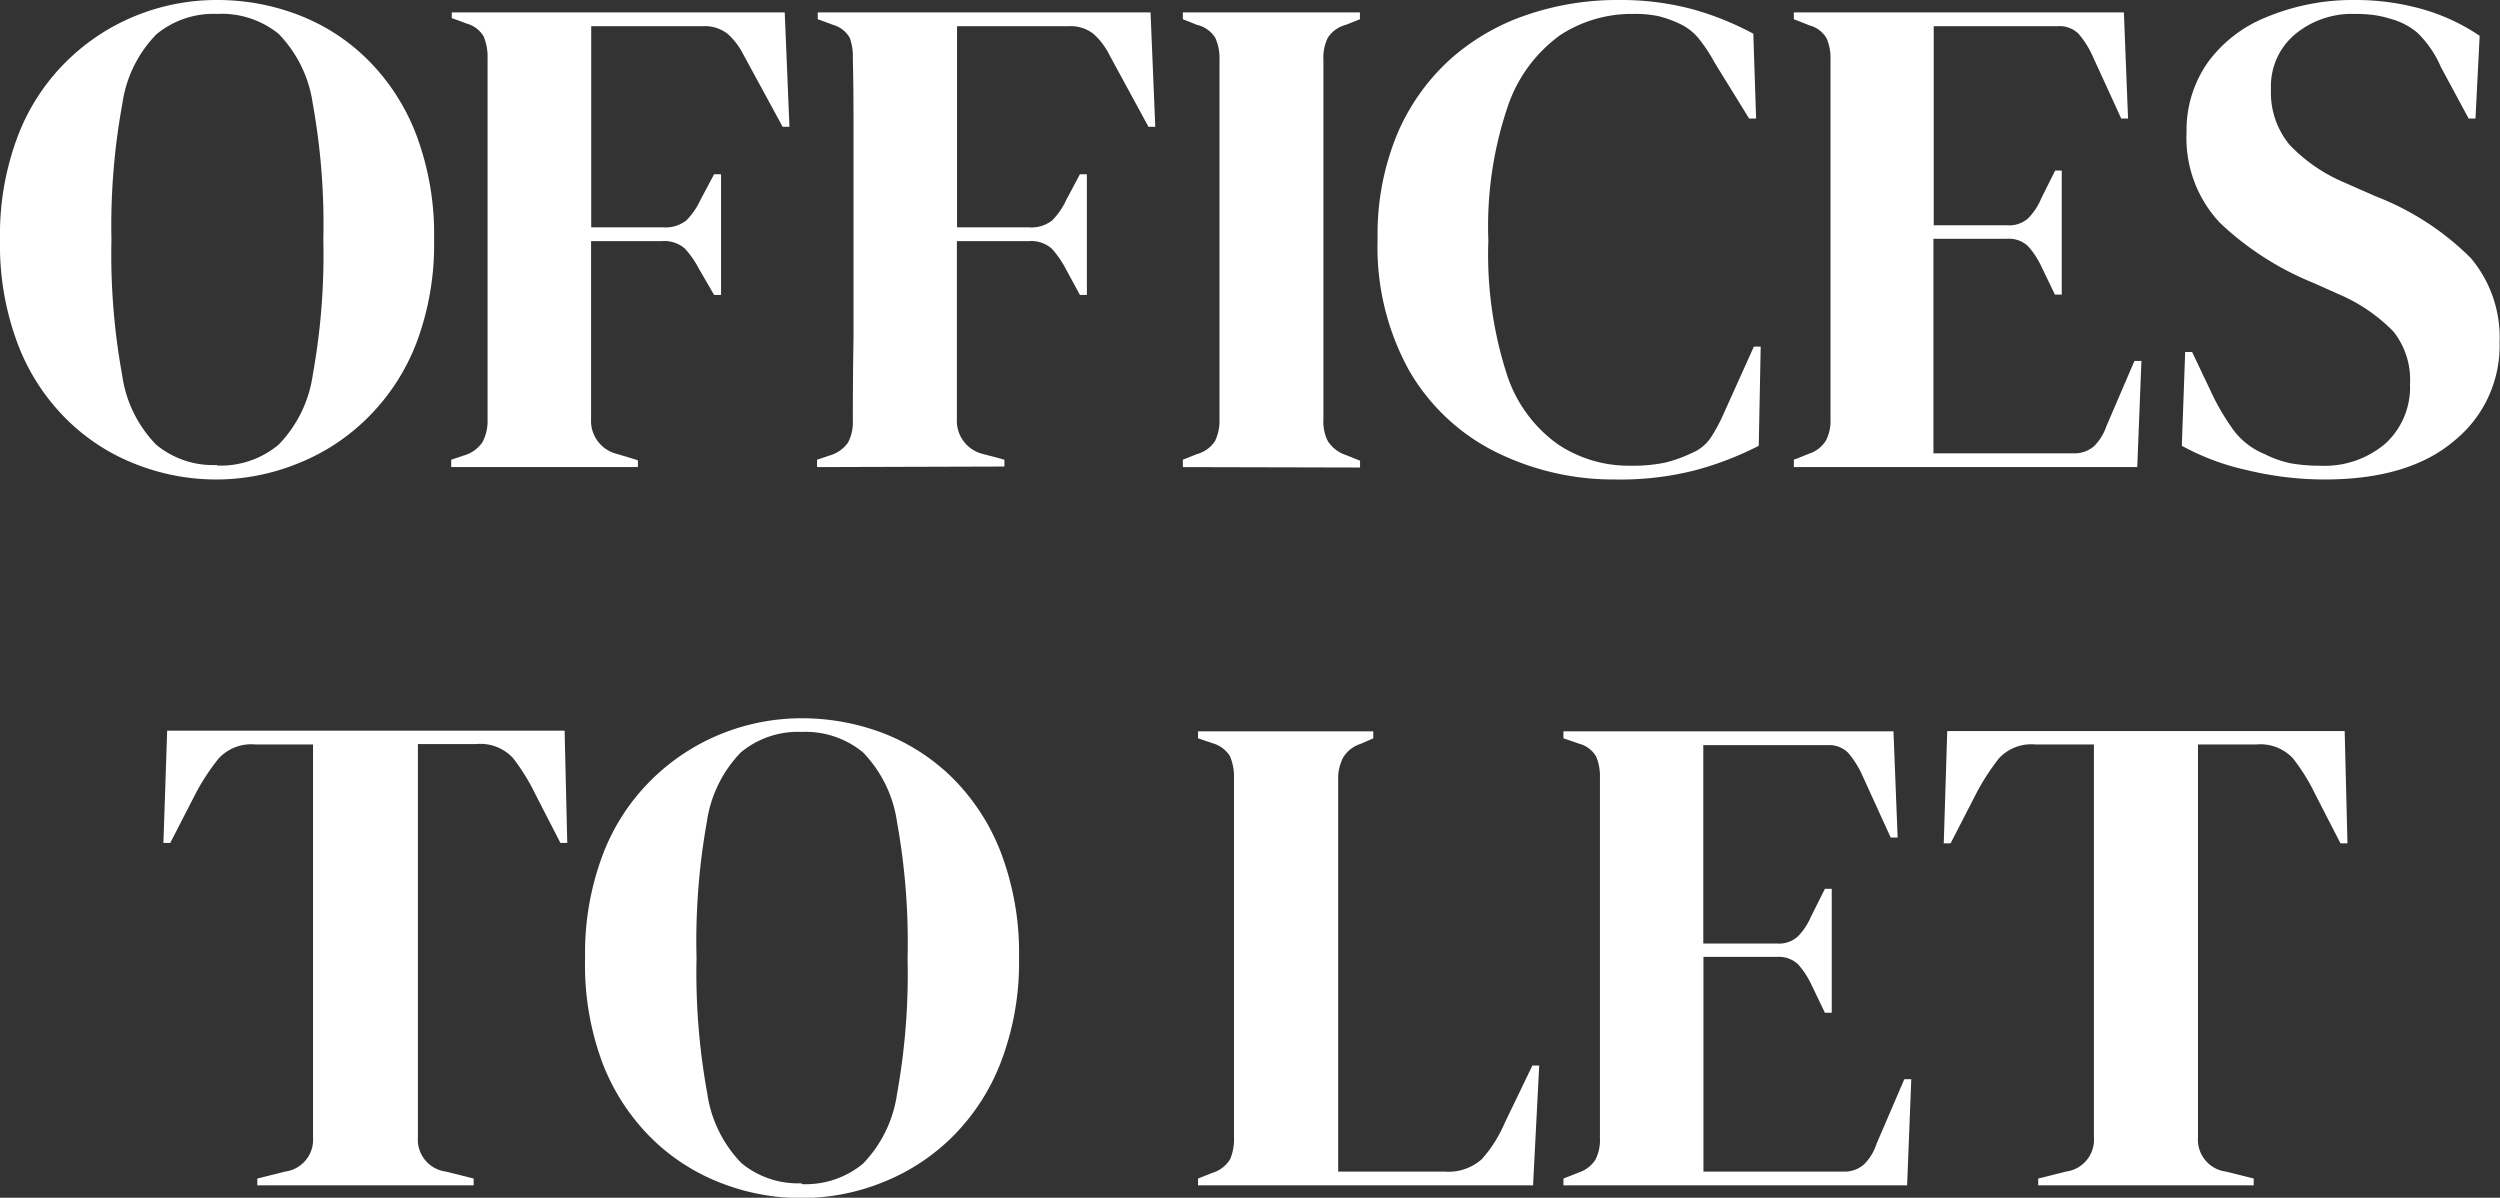
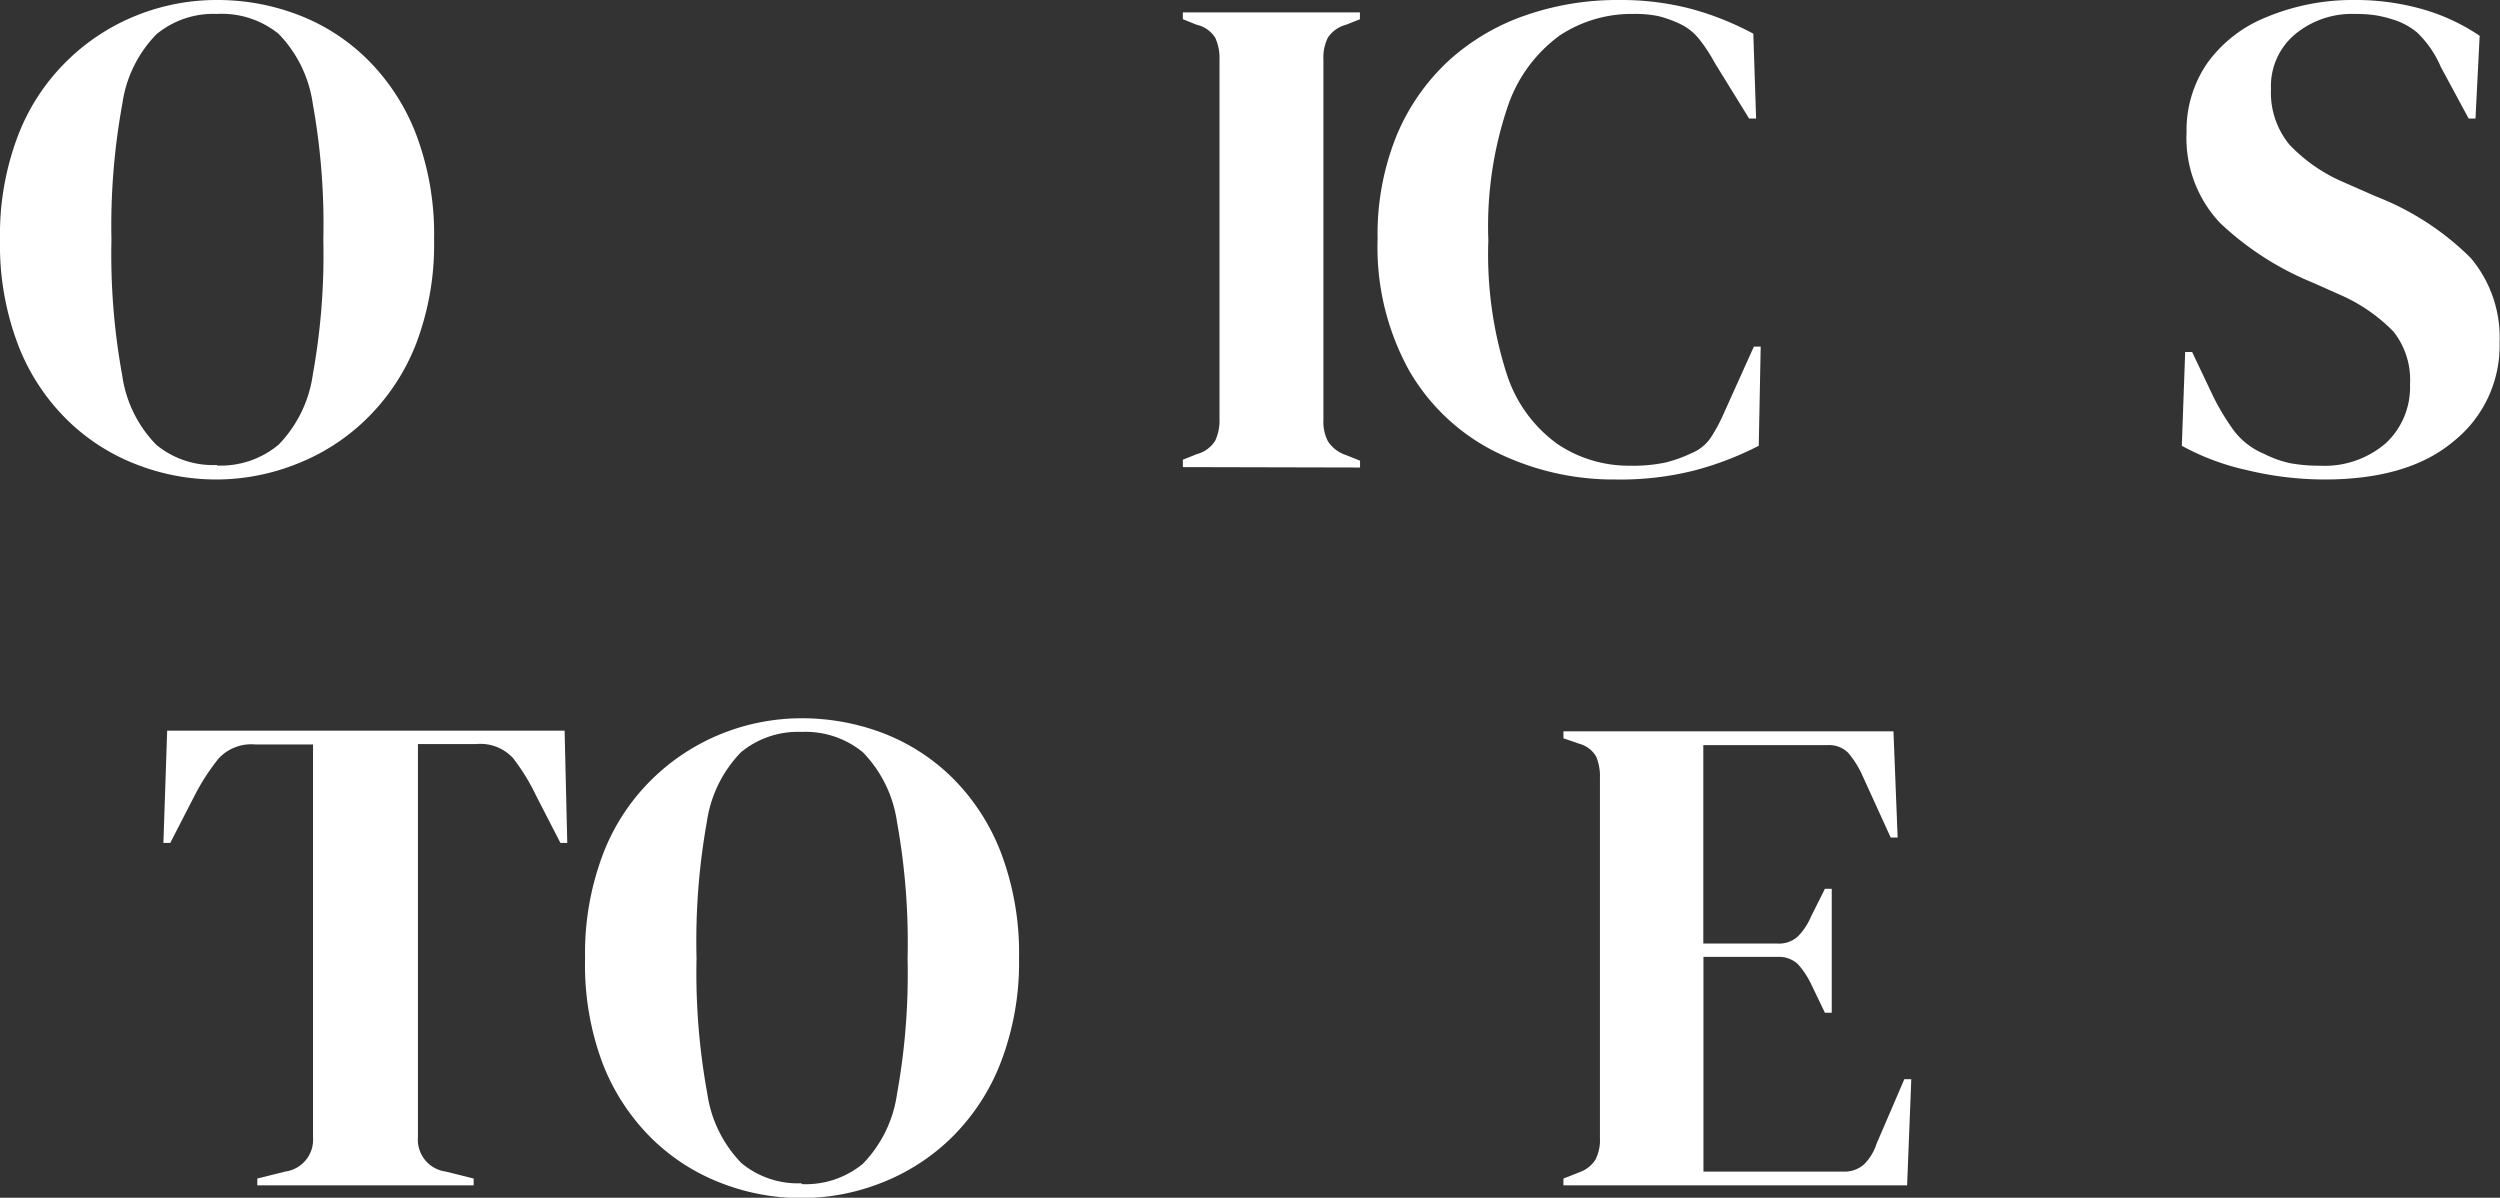
<svg xmlns="http://www.w3.org/2000/svg" viewBox="0 0 179.46 85.98">
  <rect x="0" y="0" width="179.46" height="85.98" fill="#333333" stroke="none" />
  <title>office-to-let</title>
  <g id="Layer_2" data-name="Layer 2">
    <g id="Layer_1-2" data-name="Layer 1">
      <g>
        <path d="M15.58,34.42a15.77,15.77,0,0,1-5.81-1.09,14.55,14.55,0,0,1-5-3.24,15.17,15.17,0,0,1-3.48-5.36A20.14,20.14,0,0,1,0,17.21,20,20,0,0,1,1.29,9.74,15,15,0,0,1,4.8,4.38a15.12,15.12,0,0,1,5-3.27A15.45,15.45,0,0,1,15.58,0a16.2,16.2,0,0,1,5.81,1.06,14.31,14.31,0,0,1,5,3.22,15.28,15.28,0,0,1,3.49,5.39,20.29,20.29,0,0,1,1.28,7.54,20,20,0,0,1-1.28,7.44A15.28,15.28,0,0,1,26.38,30a14.89,14.89,0,0,1-5,3.27A15.63,15.63,0,0,1,15.58,34.42Zm0-1A6.49,6.49,0,0,0,20,31.92a9,9,0,0,0,2.45-5,48.35,48.35,0,0,0,.76-9.72,48.7,48.7,0,0,0-.76-9.77,9,9,0,0,0-2.45-5A6.49,6.49,0,0,0,15.58,1a6.41,6.41,0,0,0-4.35,1.46,8.92,8.92,0,0,0-2.45,5A48.57,48.57,0,0,0,8,17.21a48.23,48.23,0,0,0,.77,9.72,8.89,8.89,0,0,0,2.45,5A6.41,6.41,0,0,0,15.58,33.38Z" fill="#fff" />
-         <path d="M32.39,33.53V33l.89-.3a2.4,2.4,0,0,0,1.34-.94A3.14,3.14,0,0,0,35,30.22c0-2,0-4,0-6v-14c0-2,0-4,0-6a3.87,3.87,0,0,0-.27-1.58,2,2,0,0,0-1.21-.94l-1.09-.4V.89H56.33l.34,8.21h-.49L53.36,3.91a5,5,0,0,0-1.14-1.49,2.68,2.68,0,0,0-1.78-.54h-8q0,3.51,0,7.17v7.27h5.14a2.43,2.43,0,0,0,1.68-.49,5.05,5.05,0,0,0,1-1.44l1-1.88h.5v8.66h-.5l-1.09-1.88a6.94,6.94,0,0,0-1-1.44,2.22,2.22,0,0,0-1.66-.54H42.43v6.6c0,2.09,0,4.15,0,6.16a2.44,2.44,0,0,0,1.88,2.52l1.48.45v.49Z" fill="#fff" />
-         <path d="M58.65,33.53V33l.89-.3a2.4,2.4,0,0,0,1.34-.94,3.14,3.14,0,0,0,.34-1.58q0-3,.05-6v-14c0-2,0-4-.05-6A3.87,3.87,0,0,0,61,2.72a2,2,0,0,0-1.21-.94l-1.09-.4V.89H82.59l.34,8.21h-.49L79.62,3.91a5,5,0,0,0-1.14-1.49,2.68,2.68,0,0,0-1.78-.54h-8q0,3.51,0,7.17v7.27h5.14a2.43,2.43,0,0,0,1.68-.49,5.05,5.05,0,0,0,1-1.44l1-1.88h.5v8.66h-.5L76.5,19.29a6.94,6.94,0,0,0-1-1.44,2.22,2.22,0,0,0-1.66-.54H68.69v6.6c0,2.09,0,4.15,0,6.16a2.44,2.44,0,0,0,1.88,2.52L72.1,33v.49Z" fill="#fff" />
        <path d="M84.91,33.53V33l1-.4a2.25,2.25,0,0,0,1.31-.94,3.38,3.38,0,0,0,.32-1.58V4.3a3.53,3.53,0,0,0-.3-1.58,2.11,2.11,0,0,0-1.33-.94l-1-.4V.89H97.62v.49l-1,.4a2.21,2.21,0,0,0-1.31.94A3.26,3.26,0,0,0,95,4.3V30.12a3.06,3.06,0,0,0,.32,1.55,2.46,2.46,0,0,0,1.31,1l1,.4v.49Z" fill="#fff" />
        <path d="M116,34.42a19.07,19.07,0,0,1-8.68-2,14.79,14.79,0,0,1-6.16-5.81,18.29,18.29,0,0,1-2.27-9.45,18.85,18.85,0,0,1,1.38-7.47A15.33,15.33,0,0,1,104,4.35a15.86,15.86,0,0,1,5.54-3.26A20.08,20.08,0,0,1,116.21,0a19.86,19.86,0,0,1,5.2.64,20.89,20.89,0,0,1,4.45,1.78l.2,6.09h-.5l-2.47-4A11.62,11.62,0,0,0,122,2.84a3.91,3.91,0,0,0-1.48-1.16,8.57,8.57,0,0,0-1.46-.52A8.23,8.23,0,0,0,117.25,1,9.38,9.38,0,0,0,112,2.52a10.41,10.41,0,0,0-3.75,5.07,26.81,26.81,0,0,0-1.41,9.67,28.05,28.05,0,0,0,1.33,9.62,9.91,9.91,0,0,0,3.64,5A9.16,9.16,0,0,0,117,33.43a11.34,11.34,0,0,0,2.52-.22,9.65,9.65,0,0,0,1.88-.67,3.07,3.07,0,0,0,1.43-1.16,11.9,11.9,0,0,0,.89-1.66l2.18-4.84h.49L126.25,32a22.72,22.72,0,0,1-4.65,1.78A21.66,21.66,0,0,1,116,34.42Z" fill="#fff" />
-         <path d="M128.77,33.53V33l1.14-.45a2.23,2.23,0,0,0,1.16-.92,3.05,3.05,0,0,0,.33-1.55V4.3a3.61,3.61,0,0,0-.28-1.55,2,2,0,0,0-1.21-.92l-1.14-.45V.89h23.69l.3,7.62h-.49l-2.13-4.65a6.52,6.52,0,0,0-.94-1.44,1.92,1.92,0,0,0-1.48-.54h-8.91V16.17h5.29a2,2,0,0,0,1.51-.52,4.53,4.53,0,0,0,.92-1.41l1-2H148v8.91h-.49l-1-2.08a6,6,0,0,0-.94-1.41,2,2,0,0,0-1.49-.52h-5.29V32.54h10a2.14,2.14,0,0,0,1.54-.52,3.82,3.82,0,0,0,.89-1.46l2-4.65h.5l-.3,7.62Z" fill="#fff" />
        <path d="M166.85,34.42a23.76,23.76,0,0,1-5.54-.67A17.43,17.43,0,0,1,156.62,32l.24-6.73h.5l1.53,3.22a17,17,0,0,0,1.48,2.44,5.27,5.27,0,0,0,2.18,1.66,7.48,7.48,0,0,0,1.9.67,11.67,11.67,0,0,0,2.06.17,6.72,6.72,0,0,0,4.77-1.63A5.49,5.49,0,0,0,173,27.59a5.58,5.58,0,0,0-1.18-3.78A12.11,12.11,0,0,0,168,21.17l-2-.89A21.45,21.45,0,0,1,159.36,16a8.88,8.88,0,0,1-2.4-6.5,8.47,8.47,0,0,1,1.51-5,9.61,9.61,0,0,1,4.2-3.26A16.12,16.12,0,0,1,169,0a17.56,17.56,0,0,1,5,.69A14.34,14.34,0,0,1,178,2.57l-.3,5.94h-.49l-2-3.71a7.57,7.57,0,0,0-1.68-2.45,5,5,0,0,0-1.93-1,7.66,7.66,0,0,0-1.19-.27A10.49,10.49,0,0,0,169,1a6.38,6.38,0,0,0-4.25,1.46,4.85,4.85,0,0,0-1.73,3.93,5.87,5.87,0,0,0,1.33,4,11.71,11.71,0,0,0,3.91,2.7l2.27,1a19.76,19.76,0,0,1,6.83,4.43,8.84,8.84,0,0,1,2.07,6.06,8.78,8.78,0,0,1-3.29,7.09Q172.89,34.42,166.85,34.42Z" fill="#fff" />
        <path d="M18.47,85.09V84.6l2-.5a2.31,2.31,0,0,0,2-2.47V53.44H18.32a3.19,3.19,0,0,0-2.62,1A15.63,15.63,0,0,0,14,57.05l-1.78,3.46h-.49L12,52.45H40.53l.19,8.06h-.49l-1.78-3.46a14.59,14.59,0,0,0-1.63-2.64,3.19,3.19,0,0,0-2.62-1H30V81.63a2.31,2.31,0,0,0,2,2.47l2,.5v.49Z" fill="#fff" />
        <path d="M57.54,86a15.77,15.77,0,0,1-5.81-1.09,14.55,14.55,0,0,1-5-3.24,15.31,15.31,0,0,1-3.48-5.36A20.1,20.1,0,0,1,42,68.77a20,20,0,0,1,1.29-7.47,15,15,0,0,1,3.51-5.36,15.27,15.27,0,0,1,5-3.27,15.45,15.45,0,0,1,5.76-1.11,16.38,16.38,0,0,1,5.81,1.06,14.46,14.46,0,0,1,5,3.22,15.28,15.28,0,0,1,3.49,5.39,20.29,20.29,0,0,1,1.29,7.54,20,20,0,0,1-1.29,7.44,15.28,15.28,0,0,1-3.49,5.39,14.89,14.89,0,0,1-5,3.27A15.59,15.59,0,0,1,57.54,86Zm0-1a6.44,6.44,0,0,0,4.4-1.46,9,9,0,0,0,2.45-5,48.35,48.35,0,0,0,.76-9.72A48.7,48.7,0,0,0,64.39,59a9,9,0,0,0-2.45-5,6.49,6.49,0,0,0-4.4-1.46A6.41,6.41,0,0,0,53.19,54a9,9,0,0,0-2.45,5A48.57,48.57,0,0,0,50,68.77a48.23,48.23,0,0,0,.77,9.72,9,9,0,0,0,2.45,5A6.36,6.36,0,0,0,57.54,84.94Z" fill="#fff" />
-         <path d="M86,85.09V84.6l1-.4a2.23,2.23,0,0,0,1.31-1,3.7,3.7,0,0,0,.27-1.56V55.86a3.72,3.72,0,0,0-.29-1.58A2.16,2.16,0,0,0,87,53.34L86,53v-.5H98.58V53l-.89.39a2.28,2.28,0,0,0-1.28,1,3.24,3.24,0,0,0-.35,1.6V84.1h7.62a3.6,3.6,0,0,0,2.69-.89A9.43,9.43,0,0,0,108,80.64L110,76.49h.49l-.44,8.6Z" fill="#fff" />
        <path d="M112.23,85.09V84.6l1.14-.45a2.21,2.21,0,0,0,1.16-.91,3.13,3.13,0,0,0,.32-1.56V55.86a3.69,3.69,0,0,0-.27-1.55,2,2,0,0,0-1.21-.92L112.23,53v-.5h23.69l.3,7.62h-.5l-2.12-4.65a6.77,6.77,0,0,0-.94-1.44,1.93,1.93,0,0,0-1.49-.54h-8.9V67.73h5.29a2,2,0,0,0,1.51-.52A4.53,4.53,0,0,0,130,65.8l1-2h.49v8.9H131l-1-2.08a6,6,0,0,0-.94-1.41,2,2,0,0,0-1.49-.52h-5.29V84.1h10a2.1,2.1,0,0,0,1.53-.52,3.63,3.63,0,0,0,.89-1.46l2-4.65h.5l-.3,7.62Z" fill="#fff" />
-         <path d="M146.31,85.09V84.6l2-.5a2.31,2.31,0,0,0,2-2.47V53.44h-4.2a3.17,3.17,0,0,0-2.62,1,16.24,16.24,0,0,0-1.69,2.64l-1.78,3.46h-.49l.25-8.06h28.53l.2,8.06h-.5l-1.78-3.46a14.05,14.05,0,0,0-1.63-2.64,3.19,3.19,0,0,0-2.62-1h-4.2V81.63a2.31,2.31,0,0,0,2,2.47l2,.5v.49Z" fill="#fff" />
      </g>
    </g>
  </g>
</svg>